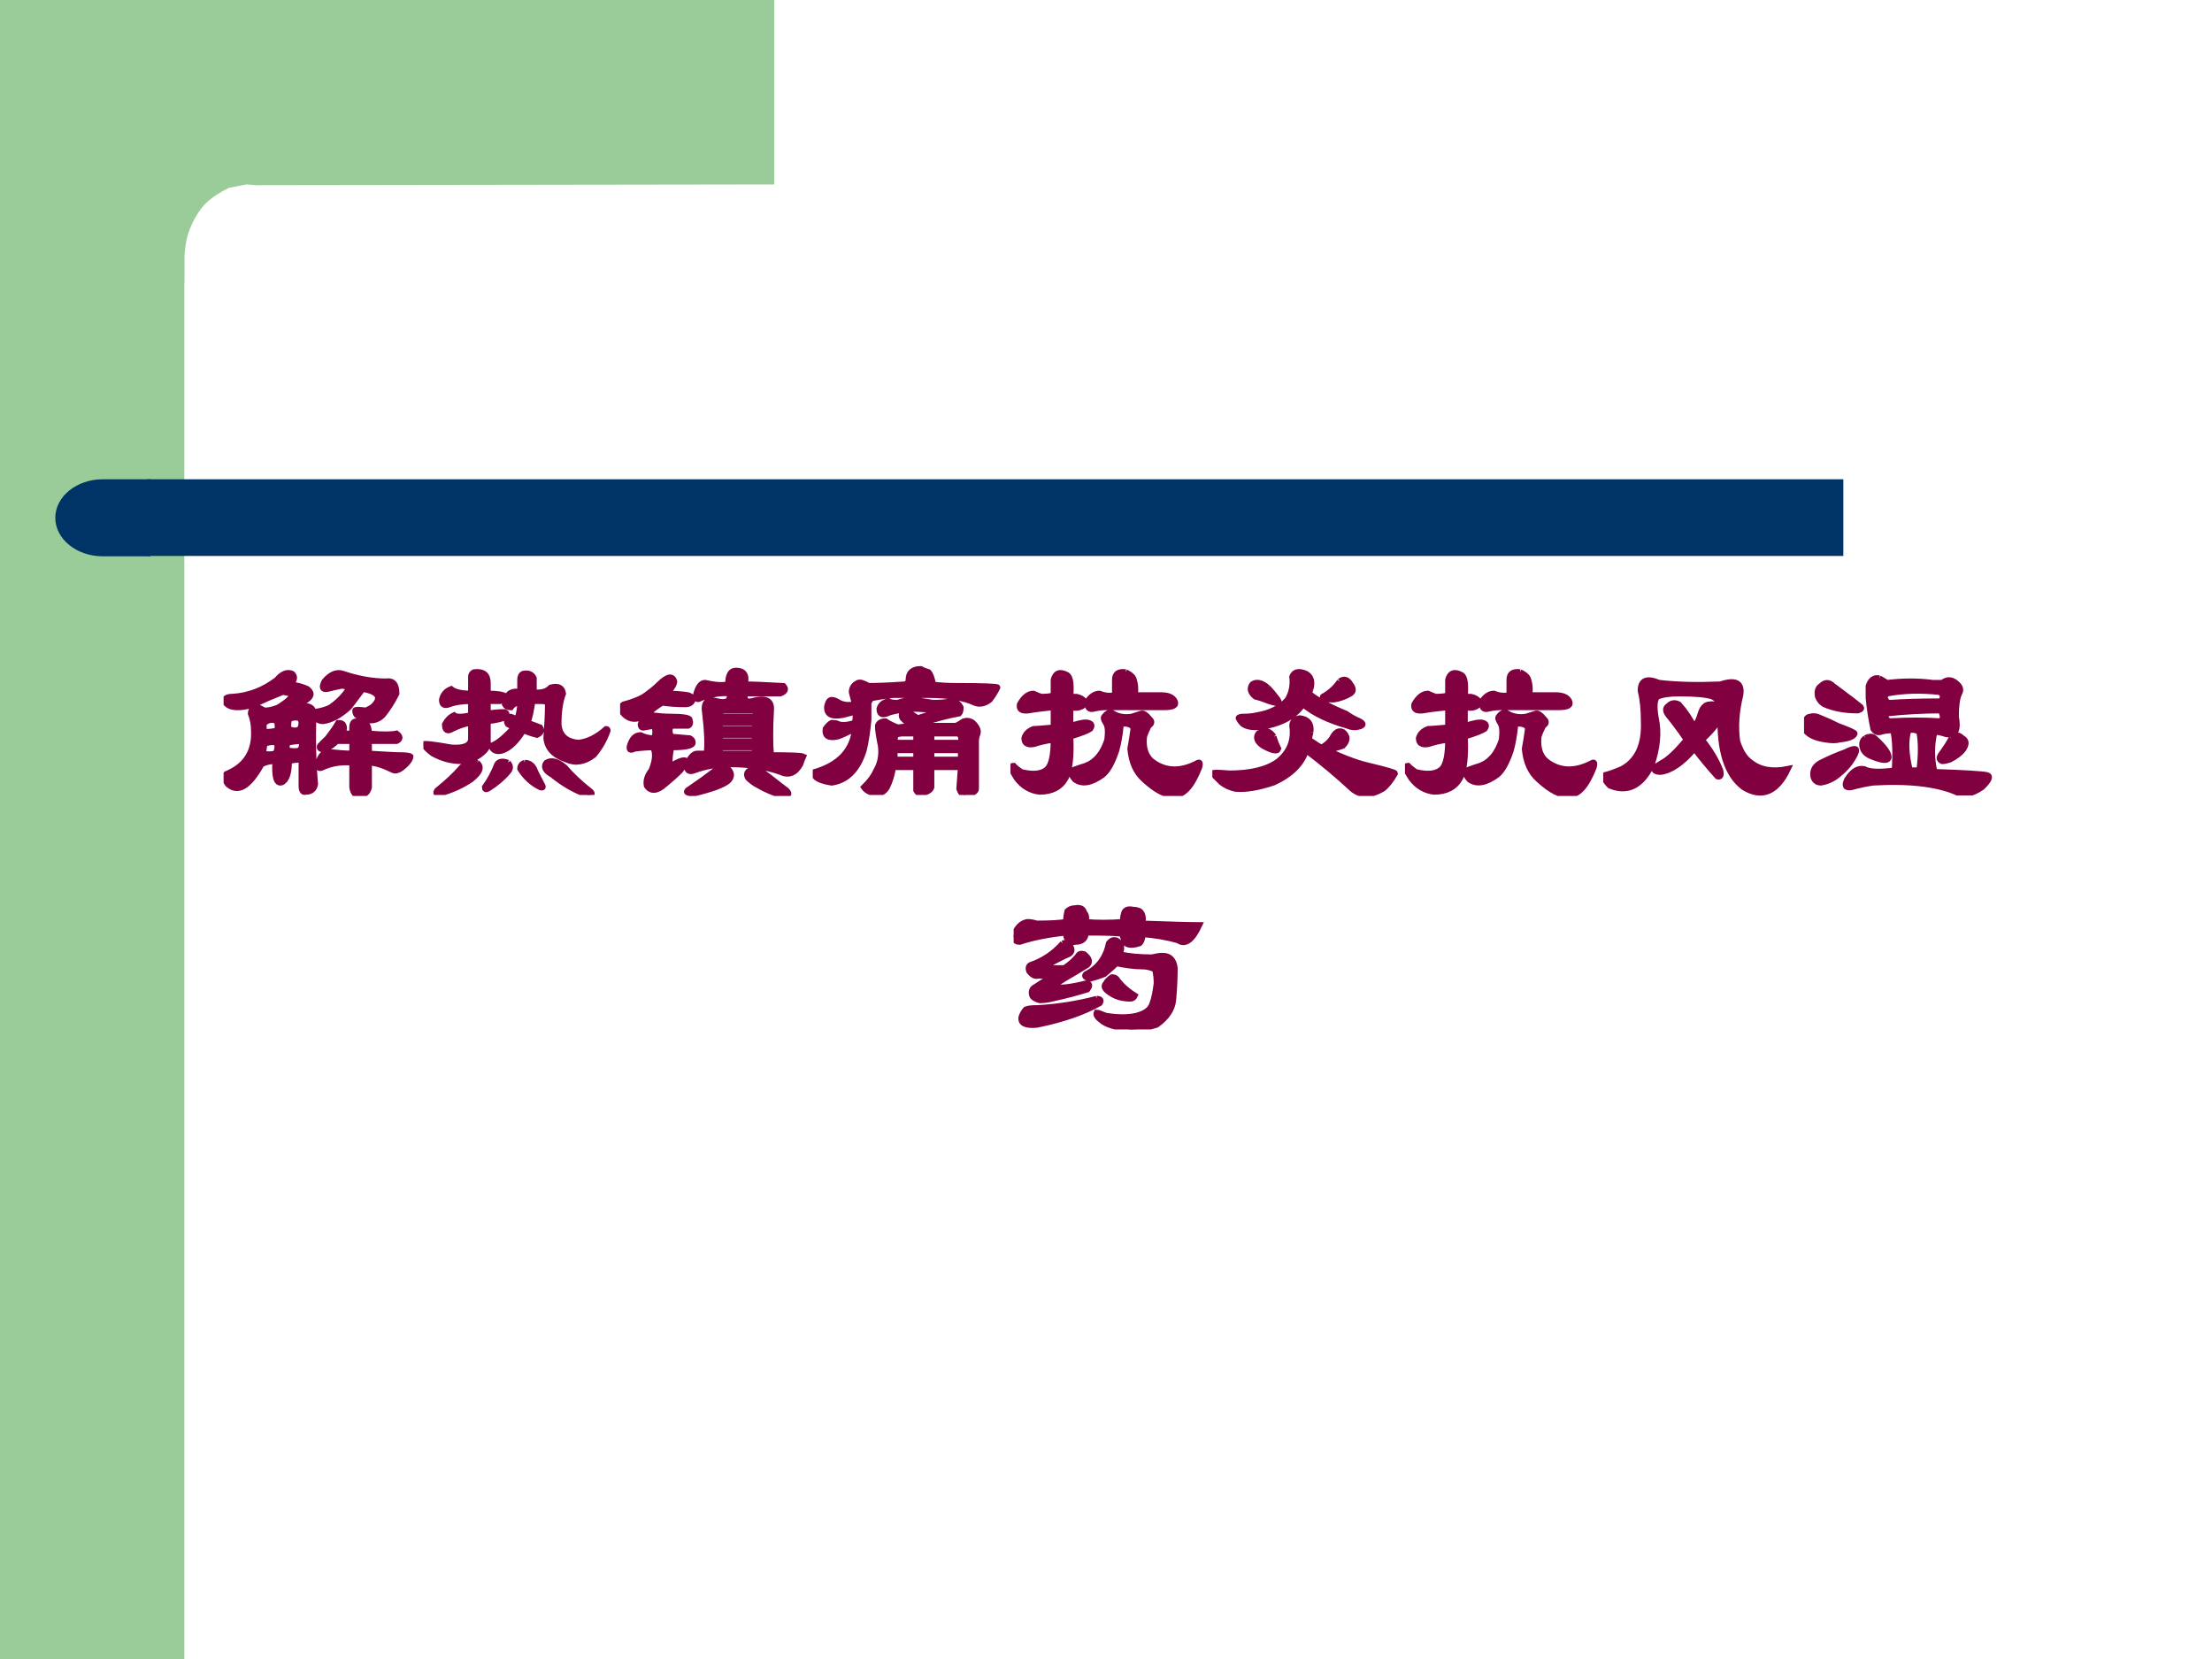
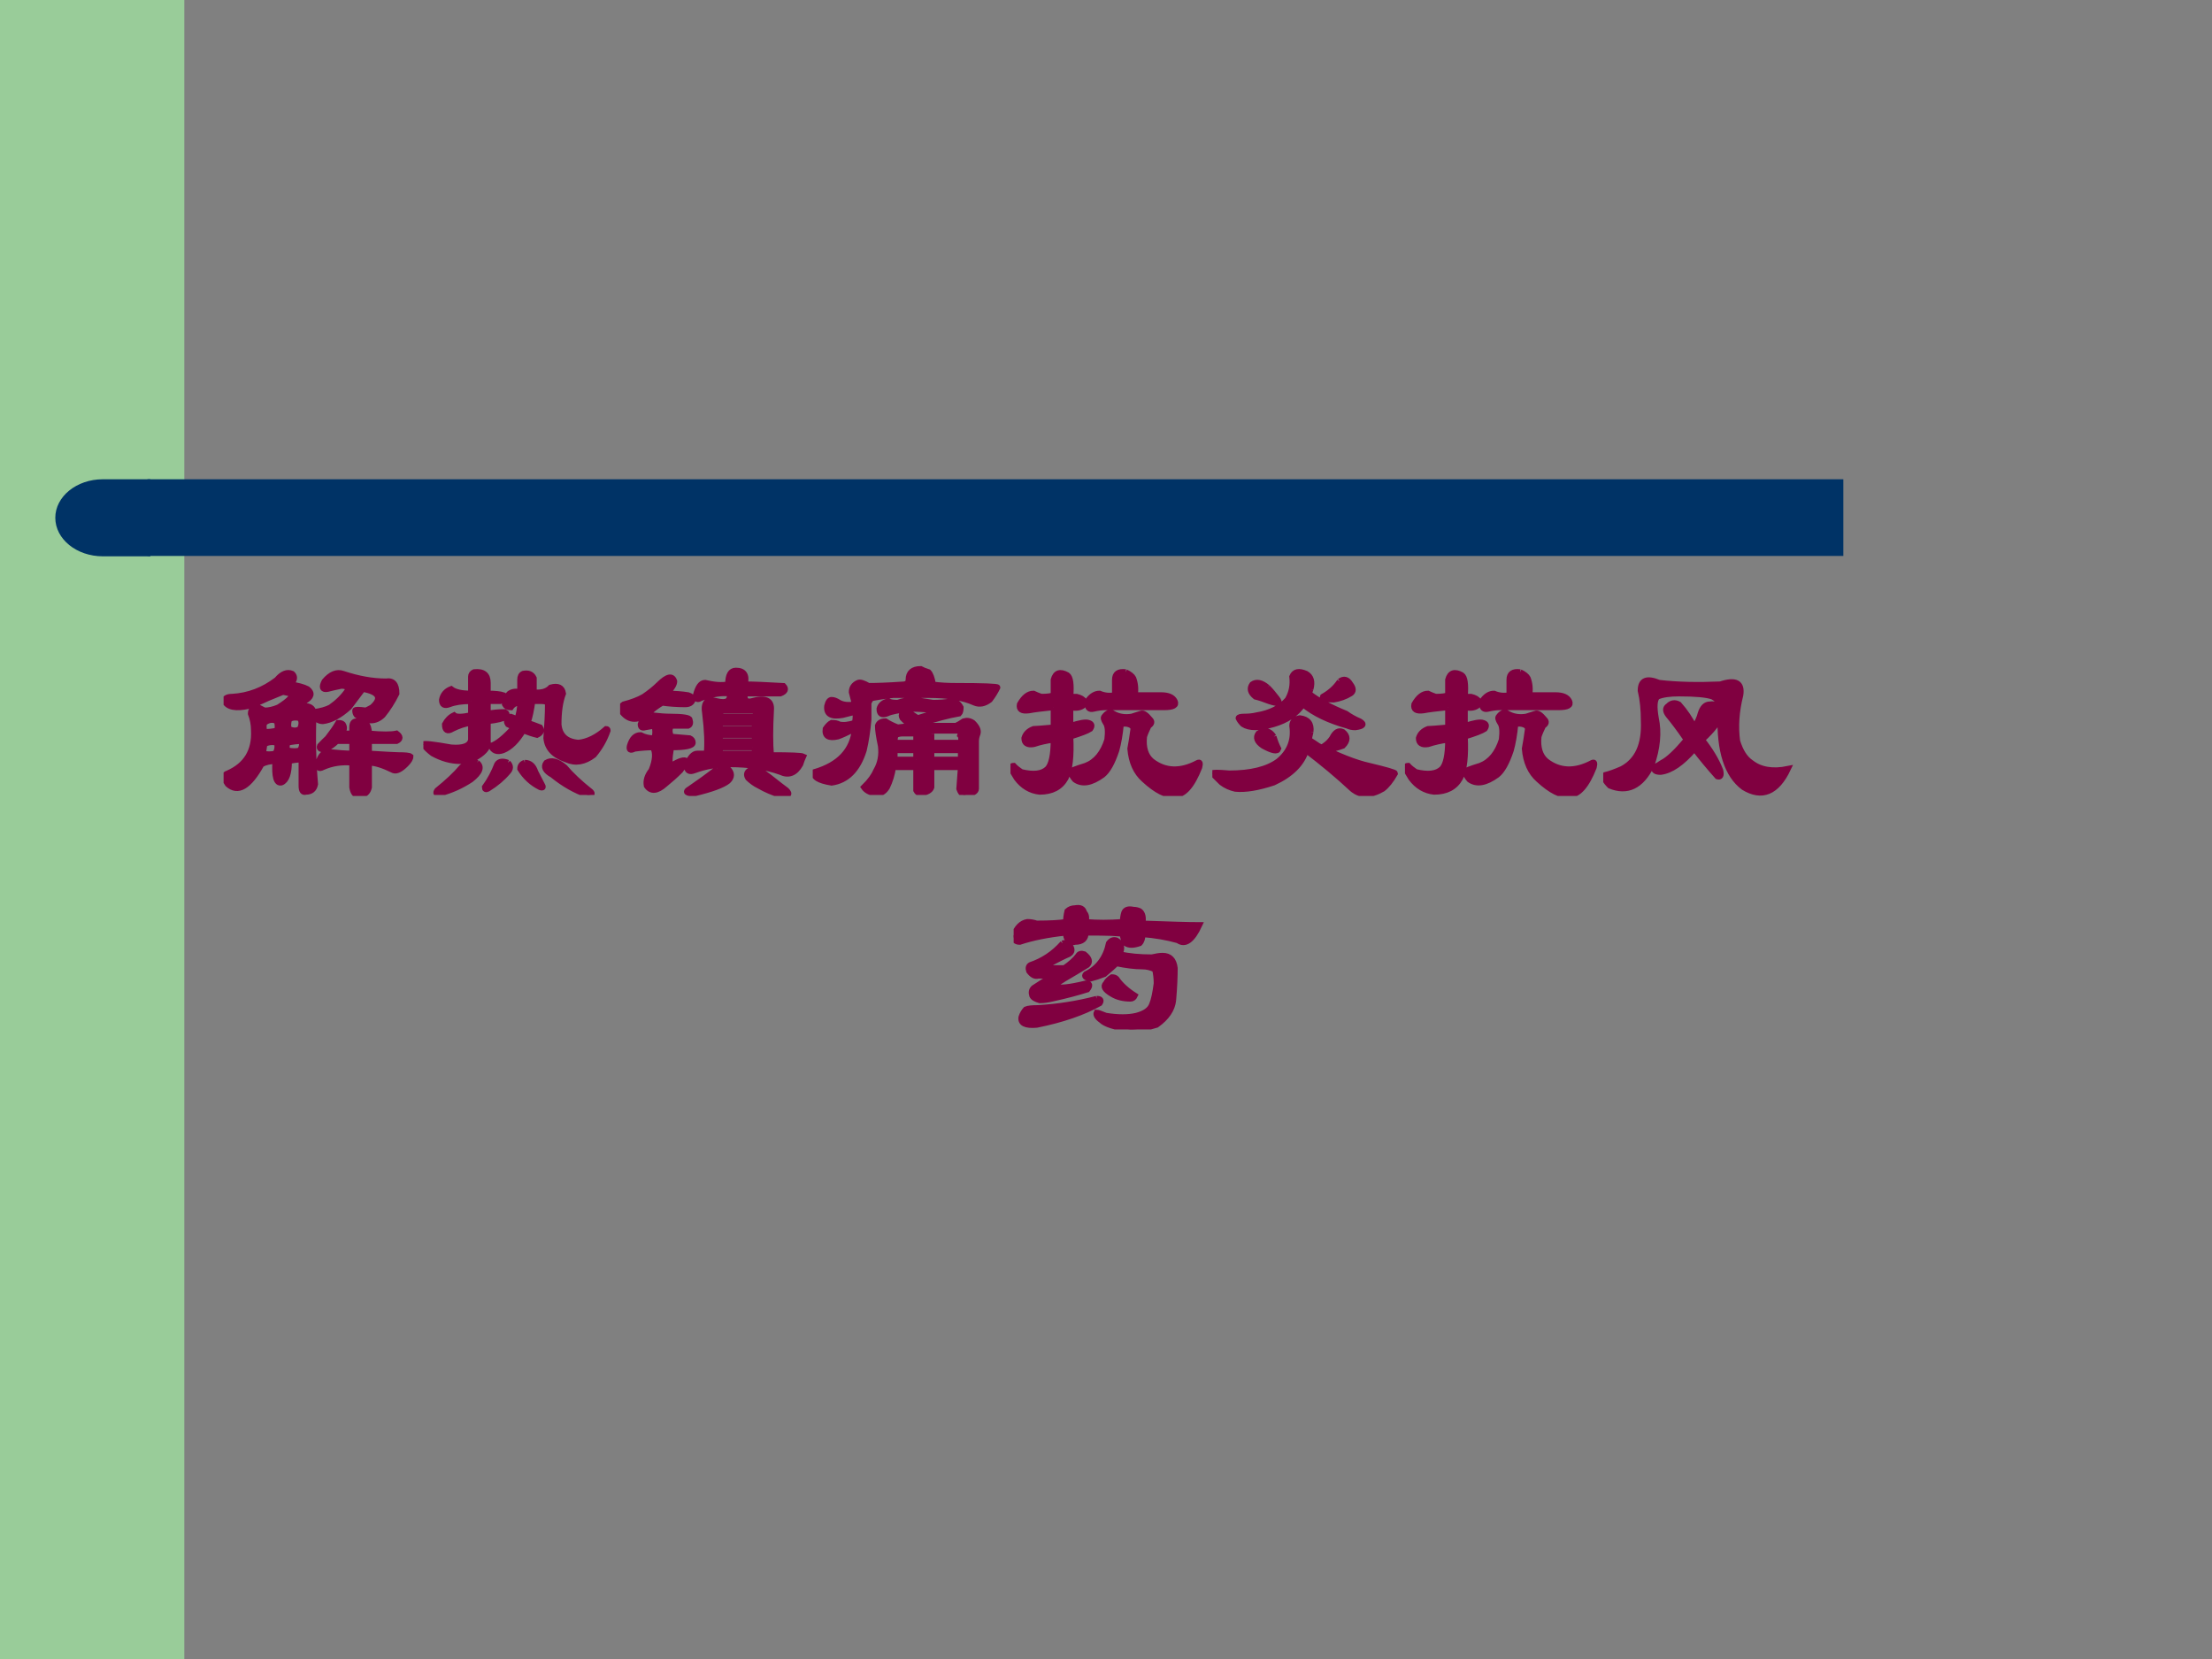
<svg xmlns="http://www.w3.org/2000/svg" xmlns:xlink="http://www.w3.org/1999/xlink" version="1.1" width="720pt" height="540pt" viewBox="0 0 720 540">
  <rect x="0" y="0" width="720" height="540" fill="#808080" stroke="none" />
  <g enable-background="new">
    <g>
      <g id="Layer-1" data-name="Artifact">
        <clipPath id="cp0">
-           <path transform="matrix(1,0,0,-1,0,540)" d="M 0 0 L 720 0 L 720 540 L 0 540 Z " fill-rule="evenodd" />
-         </clipPath>
+           </clipPath>
        <g clip-path="url(#cp0)">
          <path transform="matrix(1,0,0,-1,0,540)" d="M 0 0 L 720 0 L 720 540 L 0 540 Z " fill="#ffffff" fill-rule="evenodd" />
        </g>
      </g>
      <g id="Layer-1" data-name="Artifact">
        <clipPath id="cp1">
          <path transform="matrix(1,0,0,-1,0,540)" d="M 0 0 L 720 0 L 720 540 L 0 540 Z " fill-rule="evenodd" />
        </clipPath>
        <g clip-path="url(#cp1)">
          <path transform="matrix(1,0,0,-1,0,540)" d="M 0 0 L 60 0 L 60 540 L 0 540 Z " fill="#99cc99" fill-rule="evenodd" />
        </g>
      </g>
      <g id="Layer-1" data-name="Artifact">
-         <path transform="matrix(1,0,0,-1,0,540)" d="M 252 540 L 252 479.97 L 83.5 479.72 L 80.25 479.97 L 74.5 478.85 C 72.25 477.72 68.875 475.84 66.75 473.59 C 64.625 471.34 62.875 468.21 61.75 465.34 C 60.625 462.46 60.25 459.59 60 456.71 L 60 448.08 L 36 448.08 L 36 479.97 L 36 540 L 252 540 Z " fill="#99cc99" fill-rule="evenodd" />
-       </g>
+         </g>
      <g id="Layer-1" data-name="Artifact">
        <path transform="matrix(1,0,0,-1,0,540)" d="M 48 359.04 L 600 359.04 L 600 384 L 48 384 Z " fill="#003366" fill-rule="evenodd" />
      </g>
      <g id="Layer-1" data-name="Artifact">
        <path transform="matrix(1,0,0,-1,0,540)" d="M 48.96 384 L 33.48 384 C 24.931 384 18 378.39 18 371.46 C 18 364.53 24.931 358.92 33.48 358.92 L 48.96 358.92 Z " fill="#003366" fill-rule="evenodd" />
      </g>
      <g id="Layer-1" data-name="P">
        <clipPath id="cp2">
          <path transform="matrix(1,0,0,-1,0,540)" d="M 0 0 L 720 0 L 720 540 L 0 540 Z " fill-rule="evenodd" />
        </clipPath>
        <g clip-path="url(#cp2)">
          <symbol id="font_3_3f13">
            <path d="M .74 .279 L .74 .216 C .823 .211 .872 .208 .888 .208 C .924 .208 .945 .206 .951 .201 C .951 .19 .943 .177 .927 .161 C .901 .135 .88 .125 .865 .13 C .812 .156 .771 .169 .74 .169 L .74 .044 C .734 .018 .719 .005 .693 .005 C .672 -0 .659 .013 .654 .044 C .654 .091 .654 .133 .654 .169 C .602 .174 .552 .167 .505 .146 C .484 .135 .477 .143 .482 .169 C .492 .206 .51 .224 .536 .224 C .583 .219 .622 .216 .654 .216 L .654 .279 L .576 .279 C .56 .263 .542 .25 .521 .24 C .495 .234 .484 .24 .49 .255 C .505 .271 .518 .284 .529 .294 C .549 .32 .568 .346 .583 .372 C .594 .372 .602 .37 .607 .365 C .617 .349 .615 .333 .599 .318 L .654 .318 L .654 .349 C .654 .37 .661 .38 .677 .38 C .719 .385 .74 .365 .74 .318 C .807 .312 .854 .312 .88 .318 C .901 .302 .901 .289 .88 .279 L .74 .279 M .193 .161 C .13 .047 .073 .013 .021 .06 C 0 .091 0 .109 .021 .115 C .115 .156 .159 .229 .154 .333 C .154 .365 .148 .393 .138 .419 C .138 .44 .151 .451 .177 .451 C .188 .445 .198 .44 .208 .435 C .229 .435 .253 .44 .279 .451 C .336 .487 .357 .51 .341 .521 L .302 .529 C .276 .518 .25 .508 .224 .497 C .193 .482 .161 .469 .13 .458 C .062 .443 .021 .451 .005 .482 C .005 .497 .018 .505 .044 .505 C .128 .51 .203 .539 .271 .591 C .297 .622 .323 .633 .349 .622 C .365 .607 .362 .589 .341 .568 C .378 .562 .406 .555 .427 .544 C .453 .523 .448 .503 .411 .482 C .391 .471 .357 .456 .31 .435 C .372 .44 .406 .448 .411 .458 C .438 .458 .453 .448 .458 .427 C .495 .432 .523 .44 .544 .451 C .581 .477 .609 .505 .63 .536 C .635 .552 .625 .56 .599 .56 C .573 .555 .549 .549 .529 .544 C .503 .539 .497 .552 .513 .583 C .544 .62 .576 .633 .607 .622 C .685 .596 .758 .583 .826 .583 C .862 .589 .88 .568 .88 .521 C .859 .479 .836 .443 .81 .411 C .773 .375 .729 .375 .677 .411 C .672 .417 .669 .424 .669 .435 C .669 .44 .688 .44 .724 .435 C .734 .44 .745 .445 .755 .451 C .807 .497 .792 .529 .708 .544 L .638 .451 C .591 .409 .547 .385 .505 .38 C .484 .38 .469 .391 .458 .411 C .453 .292 .456 .174 .466 .06 C .461 .034 .445 .021 .419 .021 C .404 .016 .396 .026 .396 .052 L .396 .185 C .375 .185 .354 .182 .333 .177 C .333 .115 .32 .078 .294 .068 C .268 .062 .258 .099 .263 .177 C .237 .177 .214 .172 .193 .161 M .333 .341 C .354 .331 .372 .331 .388 .341 C .398 .362 .398 .38 .388 .396 C .362 .401 .344 .398 .333 .388 C .328 .367 .328 .352 .333 .341 M .271 .38 C .25 .391 .229 .388 .208 .372 C .203 .362 .203 .346 .208 .326 C .229 .326 .25 .328 .271 .333 C .276 .344 .276 .359 .271 .38 M .326 .271 C .32 .255 .32 .242 .326 .232 C .352 .227 .372 .227 .388 .232 C .398 .247 .401 .263 .396 .279 C .375 .279 .352 .276 .326 .271 M .208 .263 L .201 .216 C .221 .211 .242 .211 .263 .216 C .273 .232 .276 .25 .271 .271 C .245 .276 .224 .273 .208 .263 Z " />
          </symbol>
          <symbol id="font_3_261d">
            <path d="M .242 .477 C .195 .477 .159 .471 .133 .461 C .107 .451 .094 .458 .094 .484 C .099 .51 .115 .529 .141 .539 C .161 .523 .195 .516 .242 .516 L .242 .602 C .242 .612 .247 .62 .258 .625 C .305 .63 .328 .612 .328 .57 L .328 .516 C .365 .516 .391 .513 .406 .508 C .411 .492 .406 .482 .391 .477 L .328 .477 L .328 .414 C .354 .419 .383 .422 .414 .422 C .424 .417 .427 .409 .422 .398 C .406 .388 .375 .38 .328 .375 L .328 .273 C .333 .247 .315 .221 .273 .195 C .242 .18 .214 .172 .188 .172 C .141 .172 .094 .185 .047 .211 C .026 .227 .01 .242 0 .258 C .005 .263 .052 .258 .141 .242 C .203 .237 .237 .25 .242 .281 L .242 .367 C .211 .362 .18 .352 .148 .336 C .122 .32 .109 .328 .109 .359 C .12 .38 .135 .396 .156 .406 C .167 .396 .195 .396 .242 .406 L .242 .477 M .492 .523 L .492 .586 C .492 .602 .497 .612 .508 .617 C .534 .622 .552 .615 .562 .594 L .562 .523 C .599 .518 .628 .526 .648 .547 C .685 .557 .706 .547 .711 .516 C .695 .474 .688 .422 .688 .359 C .693 .302 .727 .271 .789 .266 C .836 .271 .883 .294 .93 .336 C .935 .336 .938 .333 .938 .328 C .922 .281 .898 .24 .867 .203 C .82 .167 .773 .159 .727 .18 C .664 .201 .63 .237 .625 .289 C .63 .357 .633 .414 .633 .461 C .633 .471 .622 .477 .602 .477 L .555 .477 C .549 .435 .542 .398 .531 .367 C .547 .362 .568 .354 .594 .344 C .604 .328 .599 .315 .578 .305 C .557 .31 .534 .318 .508 .328 C .477 .276 .443 .242 .406 .227 C .375 .216 .354 .224 .344 .25 C .375 .26 .414 .292 .461 .344 C .451 .349 .44 .354 .43 .359 C .419 .375 .424 .388 .445 .398 C .461 .393 .471 .388 .477 .383 C .487 .414 .492 .443 .492 .469 C .471 .469 .456 .461 .445 .445 C .43 .445 .419 .451 .414 .461 C .414 .482 .422 .5 .438 .516 C .453 .526 .471 .529 .492 .523 M .273 .164 C .299 .143 .289 .115 .242 .078 C .195 .047 .143 .023 .086 .008 C .065 .003 .06 .008 .07 .023 C .122 .065 .164 .104 .195 .141 C .227 .167 .253 .174 .273 .164 M .43 .164 C .445 .148 .445 .133 .43 .117 C .404 .086 .37 .057 .328 .031 C .318 .026 .312 .029 .312 .039 C .339 .076 .359 .115 .375 .156 C .385 .172 .404 .174 .43 .164 M .516 .164 C .542 .164 .56 .148 .57 .117 C .581 .096 .591 .076 .602 .055 C .612 .039 .609 .034 .594 .039 C .552 .06 .518 .091 .492 .133 C .492 .148 .5 .159 .516 .164 M .656 .102 C .62 .122 .609 .143 .625 .164 C .651 .18 .682 .172 .719 .141 C .75 .104 .794 .062 .852 .016 C .862 .005 .857 0 .836 0 C .773 .021 .714 .055 .656 .102 Z " />
          </symbol>
          <symbol id="font_3_4a77">
            <path d="M .159 .411 C .201 .406 .232 .404 .253 .404 C .32 .404 .354 .398 .354 .388 C .359 .372 .357 .362 .346 .357 C .331 .357 .302 .357 .26 .357 C .25 .341 .25 .323 .26 .302 L .354 .294 C .365 .289 .37 .281 .37 .271 C .37 .255 .333 .247 .26 .247 C .25 .19 .25 .159 .26 .154 C .302 .18 .328 .188 .339 .177 C .328 .161 .318 .146 .307 .13 C .281 .104 .255 .081 .229 .06 C .188 .023 .156 .021 .135 .052 C .13 .078 .138 .104 .159 .13 C .18 .182 .182 .221 .167 .247 C .141 .247 .109 .245 .073 .24 C .052 .229 .044 .234 .049 .255 C .06 .292 .078 .31 .104 .31 C .125 .299 .148 .294 .174 .294 C .18 .315 .18 .336 .174 .357 L .128 .349 C .112 .344 .104 .349 .104 .365 C .115 .396 .133 .411 .159 .411 M .557 .521 C .516 .526 .466 .518 .409 .497 C .393 .487 .385 .492 .385 .513 C .396 .555 .411 .576 .432 .576 C .479 .565 .518 .562 .549 .568 C .549 .615 .562 .638 .589 .638 C .63 .638 .646 .615 .635 .568 C .677 .568 .742 .565 .831 .56 C .846 .544 .841 .531 .815 .521 C .758 .521 .698 .521 .635 .521 C .63 .49 .641 .477 .667 .482 C .74 .503 .773 .487 .768 .435 C .763 .341 .763 .266 .768 .208 C .867 .208 .922 .206 .932 .201 C .927 .19 .922 .177 .917 .161 C .891 .115 .857 .102 .815 .122 C .742 .148 .656 .161 .557 .161 C .495 .161 .435 .151 .378 .13 C .352 .12 .339 .128 .339 .154 C .354 .195 .372 .216 .393 .216 C .414 .216 .43 .216 .44 .216 C .445 .263 .443 .331 .432 .419 C .422 .477 .443 .497 .495 .482 C .542 .471 .562 .484 .557 .521 M .674 .247 L .518 .247 C .503 .237 .503 .227 .518 .216 L .674 .216 C .69 .227 .69 .237 .674 .247 M .518 .404 L .682 .404 C .698 .419 .695 .43 .674 .435 L .518 .435 C .508 .424 .508 .414 .518 .404 M .518 .341 L .674 .341 C .69 .352 .69 .362 .674 .372 L .518 .372 C .503 .362 .503 .352 .518 .341 M .518 .279 L .674 .279 C .69 .289 .69 .299 .674 .31 L .518 .31 C .503 .299 .503 .289 .518 .279 M .198 .568 C .24 .609 .266 .615 .276 .583 C .276 .568 .263 .547 .237 .521 C .279 .521 .315 .518 .346 .513 C .362 .508 .37 .5 .37 .49 C .365 .474 .352 .466 .331 .466 C .289 .466 .25 .469 .214 .474 C .188 .458 .167 .443 .151 .427 C .094 .38 .047 .38 .01 .427 C 0 .443 .003 .456 .018 .466 C .06 .477 .094 .49 .12 .505 C .151 .526 .177 .547 .198 .568 M .495 .138 C .521 .154 .539 .154 .549 .138 C .57 .117 .57 .096 .549 .076 C .523 .055 .466 .034 .378 .013 C .336 .013 .328 .021 .354 .036 C .401 .068 .448 .102 .495 .138 M .659 .13 C .674 .141 .688 .143 .698 .138 C .724 .122 .75 .104 .776 .083 C .802 .062 .826 .044 .846 .029 C .867 .008 .857 -0 .815 .005 C .779 .016 .742 .031 .706 .052 C .685 .062 .667 .076 .651 .091 C .641 .107 .643 .12 .659 .13 Z " />
          </symbol>
          <symbol id="font_3_2b0b">
-             <path d="M .573 .352 L .729 .352 C .74 .357 .753 .365 .768 .375 C .784 .38 .799 .378 .815 .367 C .836 .346 .844 .328 .839 .312 C .833 .297 .831 .284 .831 .273 L .831 .031 C .831 .016 .81 .005 .768 0 C .758 .005 .75 .016 .745 .031 L .753 .141 L .604 .141 L .604 .039 C .599 .023 .581 .013 .549 .008 C .539 .008 .531 .013 .526 .023 L .526 .141 L .409 .141 C .404 .104 .393 .07 .378 .039 C .362 .013 .341 .003 .315 .008 C .289 .013 .271 .023 .26 .039 C .292 .07 .312 .099 .323 .125 C .344 .161 .352 .203 .346 .25 C .336 .297 .331 .331 .331 .352 C .336 .367 .349 .375 .37 .375 C .385 .365 .406 .354 .432 .344 L .503 .352 C .487 .362 .471 .375 .456 .391 C .445 .411 .456 .422 .487 .422 C .503 .411 .518 .401 .534 .391 C .602 .411 .633 .424 .628 .43 C .581 .435 .539 .438 .503 .438 C .44 .432 .398 .424 .378 .414 C .352 .404 .339 .411 .339 .438 C .344 .458 .359 .471 .385 .477 C .396 .471 .411 .469 .432 .469 C .458 .479 .487 .484 .518 .484 C .549 .479 .581 .474 .612 .469 C .643 .469 .674 .471 .706 .477 C .727 .477 .742 .466 .753 .445 C .753 .43 .75 .419 .745 .414 C .688 .404 .628 .388 .565 .367 L .573 .352 M .526 .18 L .526 .227 L .417 .227 L .417 .18 L .526 .18 M .604 .312 L .604 .266 L .753 .266 C .758 .292 .753 .307 .737 .312 L .604 .312 M .417 .266 L .526 .266 L .526 .312 L .456 .312 C .445 .312 .435 .31 .424 .305 C .419 .299 .417 .286 .417 .266 M .612 .562 C .648 .557 .688 .555 .729 .555 C .87 .555 .94 .552 .94 .547 C .93 .526 .917 .505 .901 .484 C .875 .464 .849 .458 .823 .469 C .766 .495 .688 .508 .589 .508 L .409 .508 C .362 .503 .326 .497 .299 .492 C .294 .487 .289 .479 .284 .469 L .284 .383 C .279 .326 .271 .273 .26 .227 C .229 .128 .174 .073 .096 .062 C .029 .073 0 .091 .01 .117 C .135 .154 .203 .227 .214 .336 C .172 .315 .143 .302 .128 .297 C .081 .286 .06 .299 .065 .336 C .076 .352 .086 .362 .096 .367 C .112 .367 .125 .365 .135 .359 C .156 .354 .182 .357 .214 .367 C .219 .393 .219 .411 .214 .422 L .151 .406 C .094 .396 .068 .411 .073 .453 C .078 .474 .086 .484 .096 .484 C .107 .484 .12 .479 .135 .469 C .156 .458 .182 .456 .214 .461 L .198 .523 C .198 .544 .208 .56 .229 .57 C .24 .576 .258 .57 .284 .555 C .326 .555 .383 .557 .456 .562 C .477 .562 .487 .57 .487 .586 C .487 .622 .508 .641 .549 .641 C .56 .635 .573 .63 .589 .625 C .599 .615 .607 .594 .612 .562 M .753 .227 L .604 .227 L .604 .18 L .753 .18 L .753 .227 Z " />
+             <path d="M .573 .352 L .729 .352 C .74 .357 .753 .365 .768 .375 C .784 .38 .799 .378 .815 .367 C .836 .346 .844 .328 .839 .312 C .833 .297 .831 .284 .831 .273 L .831 .031 C .831 .016 .81 .005 .768 0 C .758 .005 .75 .016 .745 .031 L .753 .141 L .604 .141 L .604 .039 C .599 .023 .581 .013 .549 .008 C .539 .008 .531 .013 .526 .023 L .526 .141 L .409 .141 C .404 .104 .393 .07 .378 .039 C .362 .013 .341 .003 .315 .008 C .289 .013 .271 .023 .26 .039 C .292 .07 .312 .099 .323 .125 C .344 .161 .352 .203 .346 .25 C .336 .297 .331 .331 .331 .352 C .336 .367 .349 .375 .37 .375 C .385 .365 .406 .354 .432 .344 L .503 .352 C .487 .362 .471 .375 .456 .391 C .445 .411 .456 .422 .487 .422 C .503 .411 .518 .401 .534 .391 C .602 .411 .633 .424 .628 .43 C .581 .435 .539 .438 .503 .438 C .44 .432 .398 .424 .378 .414 C .352 .404 .339 .411 .339 .438 C .344 .458 .359 .471 .385 .477 C .396 .471 .411 .469 .432 .469 C .458 .479 .487 .484 .518 .484 C .549 .479 .581 .474 .612 .469 C .643 .469 .674 .471 .706 .477 C .727 .477 .742 .466 .753 .445 C .753 .43 .75 .419 .745 .414 C .688 .404 .628 .388 .565 .367 L .573 .352 M .526 .18 L .526 .227 L .417 .227 L .417 .18 L .526 .18 M .604 .312 L .604 .266 L .753 .266 C .758 .292 .753 .307 .737 .312 M .417 .266 L .526 .266 L .526 .312 L .456 .312 C .445 .312 .435 .31 .424 .305 C .419 .299 .417 .286 .417 .266 M .612 .562 C .648 .557 .688 .555 .729 .555 C .87 .555 .94 .552 .94 .547 C .93 .526 .917 .505 .901 .484 C .875 .464 .849 .458 .823 .469 C .766 .495 .688 .508 .589 .508 L .409 .508 C .362 .503 .326 .497 .299 .492 C .294 .487 .289 .479 .284 .469 L .284 .383 C .279 .326 .271 .273 .26 .227 C .229 .128 .174 .073 .096 .062 C .029 .073 0 .091 .01 .117 C .135 .154 .203 .227 .214 .336 C .172 .315 .143 .302 .128 .297 C .081 .286 .06 .299 .065 .336 C .076 .352 .086 .362 .096 .367 C .112 .367 .125 .365 .135 .359 C .156 .354 .182 .357 .214 .367 C .219 .393 .219 .411 .214 .422 L .151 .406 C .094 .396 .068 .411 .073 .453 C .078 .474 .086 .484 .096 .484 C .107 .484 .12 .479 .135 .469 C .156 .458 .182 .456 .214 .461 L .198 .523 C .198 .544 .208 .56 .229 .57 C .24 .576 .258 .57 .284 .555 C .326 .555 .383 .557 .456 .562 C .477 .562 .487 .57 .487 .586 C .487 .622 .508 .641 .549 .641 C .56 .635 .573 .63 .589 .625 C .599 .615 .607 .594 .612 .562 M .753 .227 L .604 .227 L .604 .18 L .753 .18 L .753 .227 Z " />
          </symbol>
          <symbol id="font_3_17c7">
            <path d="M .219 .451 C .161 .445 .12 .44 .094 .435 C .057 .43 .042 .44 .047 .466 C .068 .503 .091 .521 .117 .521 C .128 .516 .141 .51 .156 .505 C .188 .505 .208 .508 .219 .513 L .219 .591 C .229 .628 .253 .635 .289 .615 C .305 .604 .31 .568 .305 .505 L .336 .505 C .357 .5 .37 .492 .375 .482 C .375 .471 .372 .464 .367 .458 C .352 .448 .331 .445 .305 .451 L .305 .357 C .352 .372 .383 .378 .398 .372 C .414 .367 .417 .357 .406 .341 C .391 .331 .357 .318 .305 .302 C .31 .203 .302 .133 .281 .091 C .255 .044 .211 .021 .148 .021 C .102 .026 .062 .049 .031 .091 C .021 .107 .01 .125 0 .146 C .005 .151 .01 .154 .016 .154 C .026 .143 .039 .133 .055 .122 C .117 .107 .161 .112 .188 .138 C .208 .159 .219 .208 .219 .286 C .182 .281 .148 .273 .117 .263 C .086 .258 .07 .268 .07 .294 C .076 .315 .091 .331 .117 .341 C .128 .341 .161 .344 .219 .349 L .219 .451 M .586 .63 C .607 .62 .62 .609 .625 .599 C .635 .573 .638 .544 .633 .513 L .766 .513 C .802 .513 .826 .503 .836 .482 C .846 .461 .828 .451 .781 .451 L .484 .451 C .464 .451 .443 .448 .422 .443 C .401 .438 .391 .448 .391 .474 C .391 .479 .393 .484 .398 .49 C .414 .51 .432 .521 .453 .521 C .479 .51 .505 .508 .531 .513 L .531 .591 C .531 .622 .549 .635 .586 .63 M .523 .419 C .549 .404 .581 .398 .617 .404 C .633 .409 .648 .414 .664 .419 C .674 .424 .69 .414 .711 .388 C .721 .378 .719 .367 .703 .357 C .693 .336 .685 .318 .68 .302 C .674 .245 .688 .203 .719 .177 C .786 .125 .865 .122 .953 .169 C .964 .174 .966 .167 .961 .146 C .924 .052 .883 .005 .836 .005 C .794 -0 .742 .026 .68 .083 C .638 .12 .615 .172 .609 .24 C .615 .271 .62 .305 .625 .341 C .625 .346 .622 .352 .617 .357 C .602 .367 .583 .37 .562 .365 C .557 .312 .549 .268 .539 .232 C .518 .169 .495 .128 .469 .107 C .411 .065 .365 .057 .328 .083 C .318 .094 .31 .107 .305 .122 C .305 .128 .331 .138 .383 .154 C .435 .174 .471 .219 .492 .286 C .497 .328 .495 .357 .484 .372 C .474 .388 .471 .398 .477 .404 C .492 .424 .508 .43 .523 .419 Z " />
          </symbol>
          <symbol id="font_3_25be">
            <path d="M .5 .544 L .492 .521 C .539 .484 .602 .451 .68 .419 C .701 .404 .724 .391 .75 .38 C .776 .365 .768 .354 .727 .349 C .711 .349 .698 .352 .688 .357 C .594 .383 .518 .419 .461 .466 C .43 .419 .38 .385 .312 .365 C .24 .344 .188 .344 .156 .365 C .146 .375 .138 .385 .133 .396 C .133 .401 .143 .404 .164 .404 C .185 .404 .206 .406 .227 .411 C .294 .422 .346 .448 .383 .49 C .404 .526 .411 .565 .406 .607 C .417 .633 .44 .638 .477 .622 C .503 .607 .51 .581 .5 .544 M .5 .326 C .495 .305 .492 .292 .492 .286 C .508 .276 .523 .266 .539 .255 C .643 .203 .729 .169 .797 .154 C .885 .133 .93 .12 .93 .115 C .909 .078 .888 .052 .867 .036 C .805 0 .753 0 .711 .036 C .638 .104 .56 .169 .477 .232 C .456 .164 .401 .109 .312 .068 C .234 .042 .169 .031 .117 .036 C .091 .042 .068 .052 .047 .068 C .031 .083 .016 .099 0 .115 C 0 .12 .029 .12 .086 .115 C .195 .115 .279 .135 .336 .177 C .393 .224 .417 .284 .406 .357 C .406 .378 .419 .391 .445 .396 C .487 .391 .505 .367 .5 .326 M .281 .552 C .297 .536 .312 .518 .328 .497 C .349 .471 .336 .466 .289 .482 C .263 .492 .24 .5 .219 .505 C .193 .526 .188 .547 .203 .568 C .224 .583 .25 .578 .281 .552 M .648 .583 C .669 .599 .688 .594 .703 .568 C .719 .547 .719 .531 .703 .521 C .677 .505 .648 .495 .617 .49 C .576 .49 .557 .495 .562 .505 C .599 .526 .628 .552 .648 .583 M .312 .302 C .318 .281 .326 .26 .336 .24 C .331 .224 .305 .229 .258 .255 C .227 .276 .219 .297 .234 .318 C .266 .339 .292 .333 .312 .302 M .664 .326 C .69 .305 .69 .281 .664 .255 C .607 .234 .576 .234 .57 .255 C .586 .266 .599 .279 .609 .294 C .625 .326 .643 .336 .664 .326 Z " />
          </symbol>
          <symbol id="font_3_4dfe">
            <path d="M .284 .589 C .378 .578 .482 .576 .596 .581 C .674 .607 .708 .589 .698 .526 C .677 .443 .672 .365 .682 .292 C .698 .24 .721 .203 .753 .182 C .799 .146 .862 .135 .94 .151 C .883 .031 .807 0 .714 .057 C .63 .12 .591 .242 .596 .424 C .591 .393 .56 .352 .503 .299 C .544 .247 .576 .195 .596 .143 C .602 .117 .596 .107 .581 .112 C .539 .159 .5 .206 .464 .253 C .401 .18 .344 .141 .292 .135 C .266 .135 .255 .143 .26 .159 C .271 .164 .284 .172 .299 .182 C .331 .198 .372 .237 .424 .299 C .388 .352 .357 .393 .331 .424 C .315 .445 .315 .461 .331 .471 C .346 .487 .365 .49 .385 .479 C .417 .443 .443 .404 .464 .362 C .479 .388 .49 .411 .495 .432 C .505 .464 .521 .479 .542 .479 C .573 .484 .591 .471 .596 .44 C .607 .471 .594 .497 .557 .518 C .526 .529 .469 .534 .385 .534 C .339 .534 .302 .529 .276 .518 C .26 .503 .258 .466 .268 .409 C .284 .336 .276 .255 .245 .167 C .193 .062 .122 .029 .034 .065 C .008 .091 -0 .109 .01 .12 C .031 .125 .06 .135 .096 .151 C .174 .193 .211 .273 .206 .393 C .206 .451 .201 .503 .19 .549 C .19 .602 .221 .615 .284 .589 Z " />
          </symbol>
          <symbol id="font_3_23af">
-             <path d="M .586 .128 C .596 .206 .596 .271 .586 .323 C .57 .333 .552 .336 .531 .331 C .516 .279 .518 .211 .539 .128 L .586 .128 M .383 .596 C .393 .591 .406 .583 .422 .573 C .505 .583 .583 .583 .656 .573 C .672 .573 .688 .573 .703 .573 C .729 .594 .755 .591 .781 .565 C .797 .549 .799 .534 .789 .518 C .779 .497 .773 .458 .773 .401 C .779 .37 .779 .346 .773 .331 C .758 .31 .737 .305 .711 .315 C .695 .32 .68 .323 .664 .323 C .648 .255 .648 .188 .664 .12 C .82 .115 .909 .109 .93 .104 C .951 .099 .943 .078 .906 .042 C .859 .01 .82 -0 .789 .01 C .69 .057 .544 .076 .352 .065 C .315 .06 .279 .052 .242 .042 C .211 .036 .203 .049 .219 .081 C .245 .122 .273 .141 .305 .135 C .331 .12 .383 .117 .461 .128 C .466 .216 .464 .284 .453 .331 C .427 .331 .406 .328 .391 .323 C .375 .318 .362 .323 .352 .339 C .341 .391 .333 .443 .328 .495 C .328 .516 .328 .536 .328 .557 C .339 .589 .357 .602 .383 .596 M .75 .292 C .766 .312 .784 .312 .805 .292 C .826 .281 .828 .263 .812 .237 C .797 .216 .773 .198 .742 .182 C .727 .177 .714 .174 .703 .174 C .688 .18 .685 .19 .695 .206 C .721 .242 .74 .271 .75 .292 M .312 .292 C .333 .302 .349 .302 .359 .292 C .411 .245 .435 .211 .43 .19 C .424 .174 .396 .177 .344 .198 C .318 .208 .302 .224 .297 .245 C .292 .266 .297 .281 .312 .292 M .211 .221 C .232 .232 .247 .237 .258 .237 C .273 .237 .266 .214 .234 .167 C .219 .146 .198 .125 .172 .104 C .146 .083 .117 .07 .086 .065 C .065 .065 .052 .076 .047 .096 C .042 .128 .055 .151 .086 .167 C .128 .188 .169 .206 .211 .221 M .031 .401 C .047 .406 .065 .404 .086 .393 C .112 .383 .141 .37 .172 .354 C .229 .333 .258 .32 .258 .315 C .253 .299 .227 .289 .18 .284 C .164 .279 .141 .279 .109 .284 C .073 .289 .044 .299 .023 .315 C .008 .326 0 .339 0 .354 C .005 .385 .016 .401 .031 .401 M .086 .557 C .107 .578 .128 .578 .148 .557 C .169 .542 .19 .526 .211 .51 C .232 .495 .255 .477 .281 .456 C .297 .445 .294 .438 .273 .432 C .206 .432 .148 .443 .102 .464 C .086 .474 .076 .487 .07 .503 C .065 .529 .07 .547 .086 .557 M .422 .518 C .406 .503 .409 .487 .43 .471 C .513 .477 .602 .479 .695 .479 C .711 .5 .708 .516 .688 .526 C .594 .536 .505 .534 .422 .518 M .688 .378 C .708 .383 .711 .401 .695 .432 C .607 .432 .516 .427 .422 .417 C .411 .396 .417 .383 .438 .378 C .531 .383 .615 .383 .688 .378 Z " />
-           </symbol>
+             </symbol>
          <use xlink:href="#font_3_3f13" transform="matrix(63.984,0,0,-63.984,72.778,259.083)" fill="#800040" />
          <use xlink:href="#font_3_261d" transform="matrix(63.984,0,0,-63.984,137.811,258.75)" fill="#800040" />
          <use xlink:href="#font_3_4a77" transform="matrix(63.984,0,0,-63.984,201.845,259.083)" fill="#800040" />
          <use xlink:href="#font_3_2b0b" transform="matrix(63.984,0,0,-63.984,264.545,258.75)" fill="#800040" />
          <use xlink:href="#font_3_17c7" transform="matrix(63.984,0,0,-63.984,328.912,259.083)" fill="#800040" />
          <use xlink:href="#font_3_25be" transform="matrix(63.984,0,0,-63.984,394.611,259.083)" fill="#800040" />
          <use xlink:href="#font_3_17c7" transform="matrix(63.984,0,0,-63.984,457.312,259.083)" fill="#800040" />
          <use xlink:href="#font_3_4dfe" transform="matrix(63.984,0,0,-63.984,521.845,259.916)" fill="#800040" />
          <use xlink:href="#font_3_23af" transform="matrix(63.984,0,0,-63.984,587.212,258.917)" fill="#800040" />
          <use xlink:href="#font_3_3f13" stroke-width=".029" stroke-linecap="butt" stroke-miterlimit="10" stroke-linejoin="miter" transform="matrix(63.984,0,0,-63.984,72.778,259.083)" fill="none" stroke="#800040" />
          <use xlink:href="#font_3_261d" stroke-width=".029" stroke-linecap="butt" stroke-miterlimit="10" stroke-linejoin="miter" transform="matrix(63.984,0,0,-63.984,137.811,258.75)" fill="none" stroke="#800040" />
          <use xlink:href="#font_3_4a77" stroke-width=".029" stroke-linecap="butt" stroke-miterlimit="10" stroke-linejoin="miter" transform="matrix(63.984,0,0,-63.984,201.845,259.083)" fill="none" stroke="#800040" />
          <use xlink:href="#font_3_2b0b" stroke-width=".029" stroke-linecap="butt" stroke-miterlimit="10" stroke-linejoin="miter" transform="matrix(63.984,0,0,-63.984,264.545,258.75)" fill="none" stroke="#800040" />
          <use xlink:href="#font_3_17c7" stroke-width=".029" stroke-linecap="butt" stroke-miterlimit="10" stroke-linejoin="miter" transform="matrix(63.984,0,0,-63.984,328.912,259.083)" fill="none" stroke="#800040" />
          <use xlink:href="#font_3_25be" stroke-width=".029" stroke-linecap="butt" stroke-miterlimit="10" stroke-linejoin="miter" transform="matrix(63.984,0,0,-63.984,394.611,259.083)" fill="none" stroke="#800040" />
          <use xlink:href="#font_3_17c7" stroke-width=".029" stroke-linecap="butt" stroke-miterlimit="10" stroke-linejoin="miter" transform="matrix(63.984,0,0,-63.984,457.312,259.083)" fill="none" stroke="#800040" />
          <use xlink:href="#font_3_4dfe" stroke-width=".029" stroke-linecap="butt" stroke-miterlimit="10" stroke-linejoin="miter" transform="matrix(63.984,0,0,-63.984,521.845,259.916)" fill="none" stroke="#800040" />
          <use xlink:href="#font_3_23af" stroke-width=".029" stroke-linecap="butt" stroke-miterlimit="10" stroke-linejoin="miter" transform="matrix(63.984,0,0,-63.984,587.212,258.917)" fill="none" stroke="#800040" />
        </g>
      </g>
      <g id="Layer-1" data-name="P">
        <clipPath id="cp4">
          <path transform="matrix(1,0,0,-1,0,540)" d="M 0 0 L 720 0 L 720 540 L 0 540 Z " fill-rule="evenodd" />
        </clipPath>
        <g clip-path="url(#cp4)">
          <symbol id="font_3_389f">
            <path d="M .117 .539 C .185 .539 .234 .542 .266 .547 C .266 .562 .268 .581 .273 .602 C .284 .612 .297 .617 .312 .617 C .339 .622 .354 .615 .359 .594 C .37 .583 .372 .568 .367 .547 C .424 .542 .487 .542 .555 .547 C .555 .562 .557 .578 .562 .594 C .568 .609 .583 .615 .609 .609 C .62 .609 .63 .607 .641 .602 C .656 .591 .661 .57 .656 .539 C .797 .534 .893 .531 .945 .531 C .909 .453 .872 .427 .836 .453 C .779 .469 .719 .479 .656 .484 C .656 .464 .651 .448 .641 .438 C .609 .427 .586 .427 .57 .438 C .56 .453 .555 .469 .555 .484 C .544 .49 .482 .492 .367 .492 C .367 .461 .349 .445 .312 .445 C .297 .44 .284 .445 .273 .461 C .268 .466 .266 .477 .266 .492 C .172 .482 .094 .466 .031 .445 C .01 .445 0 .456 0 .477 C .016 .518 .039 .542 .07 .547 C .086 .547 .102 .544 .117 .539 M .25 .438 C .26 .443 .273 .438 .289 .422 C .299 .406 .297 .393 .281 .383 C .255 .372 .219 .354 .172 .328 C .172 .323 .18 .318 .195 .312 C .216 .312 .237 .312 .258 .312 C .289 .333 .312 .354 .328 .375 C .333 .385 .344 .388 .359 .383 C .385 .362 .391 .344 .375 .328 C .333 .302 .294 .279 .258 .258 C .216 .232 .201 .219 .211 .219 C .232 .208 .284 .214 .367 .234 C .388 .234 .391 .224 .375 .203 C .328 .188 .268 .172 .195 .156 C .174 .151 .154 .148 .133 .148 C .112 .154 .099 .161 .094 .172 C .089 .188 .091 .201 .102 .211 C .133 .232 .167 .253 .203 .273 L .125 .273 C .109 .268 .094 .276 .078 .297 C .073 .312 .076 .323 .086 .328 C .148 .349 .203 .385 .25 .438 M .422 .156 C .443 .156 .448 .148 .438 .133 C .354 .086 .247 .049 .117 .023 C .06 .018 .034 .031 .039 .062 C .044 .078 .052 .091 .062 .102 C .073 .107 .094 .109 .125 .109 C .224 .115 .323 .13 .422 .156 M .812 .148 C .807 .102 .779 .06 .727 .023 C .68 .008 .635 0 .594 0 C .516 .01 .466 .026 .445 .047 C .424 .062 .417 .076 .422 .086 C .427 .086 .443 .081 .469 .07 C .531 .06 .583 .06 .625 .07 C .667 .081 .693 .099 .703 .125 C .714 .151 .721 .188 .727 .234 C .727 .26 .724 .284 .719 .305 C .698 .315 .677 .32 .656 .32 C .615 .32 .57 .326 .523 .336 C .513 .326 .492 .307 .461 .281 C .435 .271 .411 .263 .391 .258 C .365 .263 .357 .271 .367 .281 C .43 .312 .469 .365 .484 .438 C .495 .453 .508 .458 .523 .453 C .549 .438 .555 .414 .539 .383 C .586 .372 .641 .367 .703 .367 C .724 .372 .742 .375 .758 .375 C .794 .375 .815 .354 .82 .312 C .82 .271 .818 .216 .812 .148 M .523 .258 C .544 .227 .576 .198 .617 .172 C .612 .161 .604 .156 .594 .156 C .557 .156 .526 .164 .5 .18 C .464 .201 .453 .219 .469 .234 C .474 .245 .484 .255 .5 .266 C .51 .266 .518 .263 .523 .258 Z " />
          </symbol>
          <use xlink:href="#font_3_389f" transform="matrix(63.984,0,0,-63.984,329.94,335.07)" fill="#800040" />
          <use xlink:href="#font_3_389f" stroke-width=".029" stroke-linecap="butt" stroke-miterlimit="10" stroke-linejoin="miter" transform="matrix(63.984,0,0,-63.984,329.94,335.07)" fill="none" stroke="#800040" />
        </g>
      </g>
    </g>
  </g>
</svg>